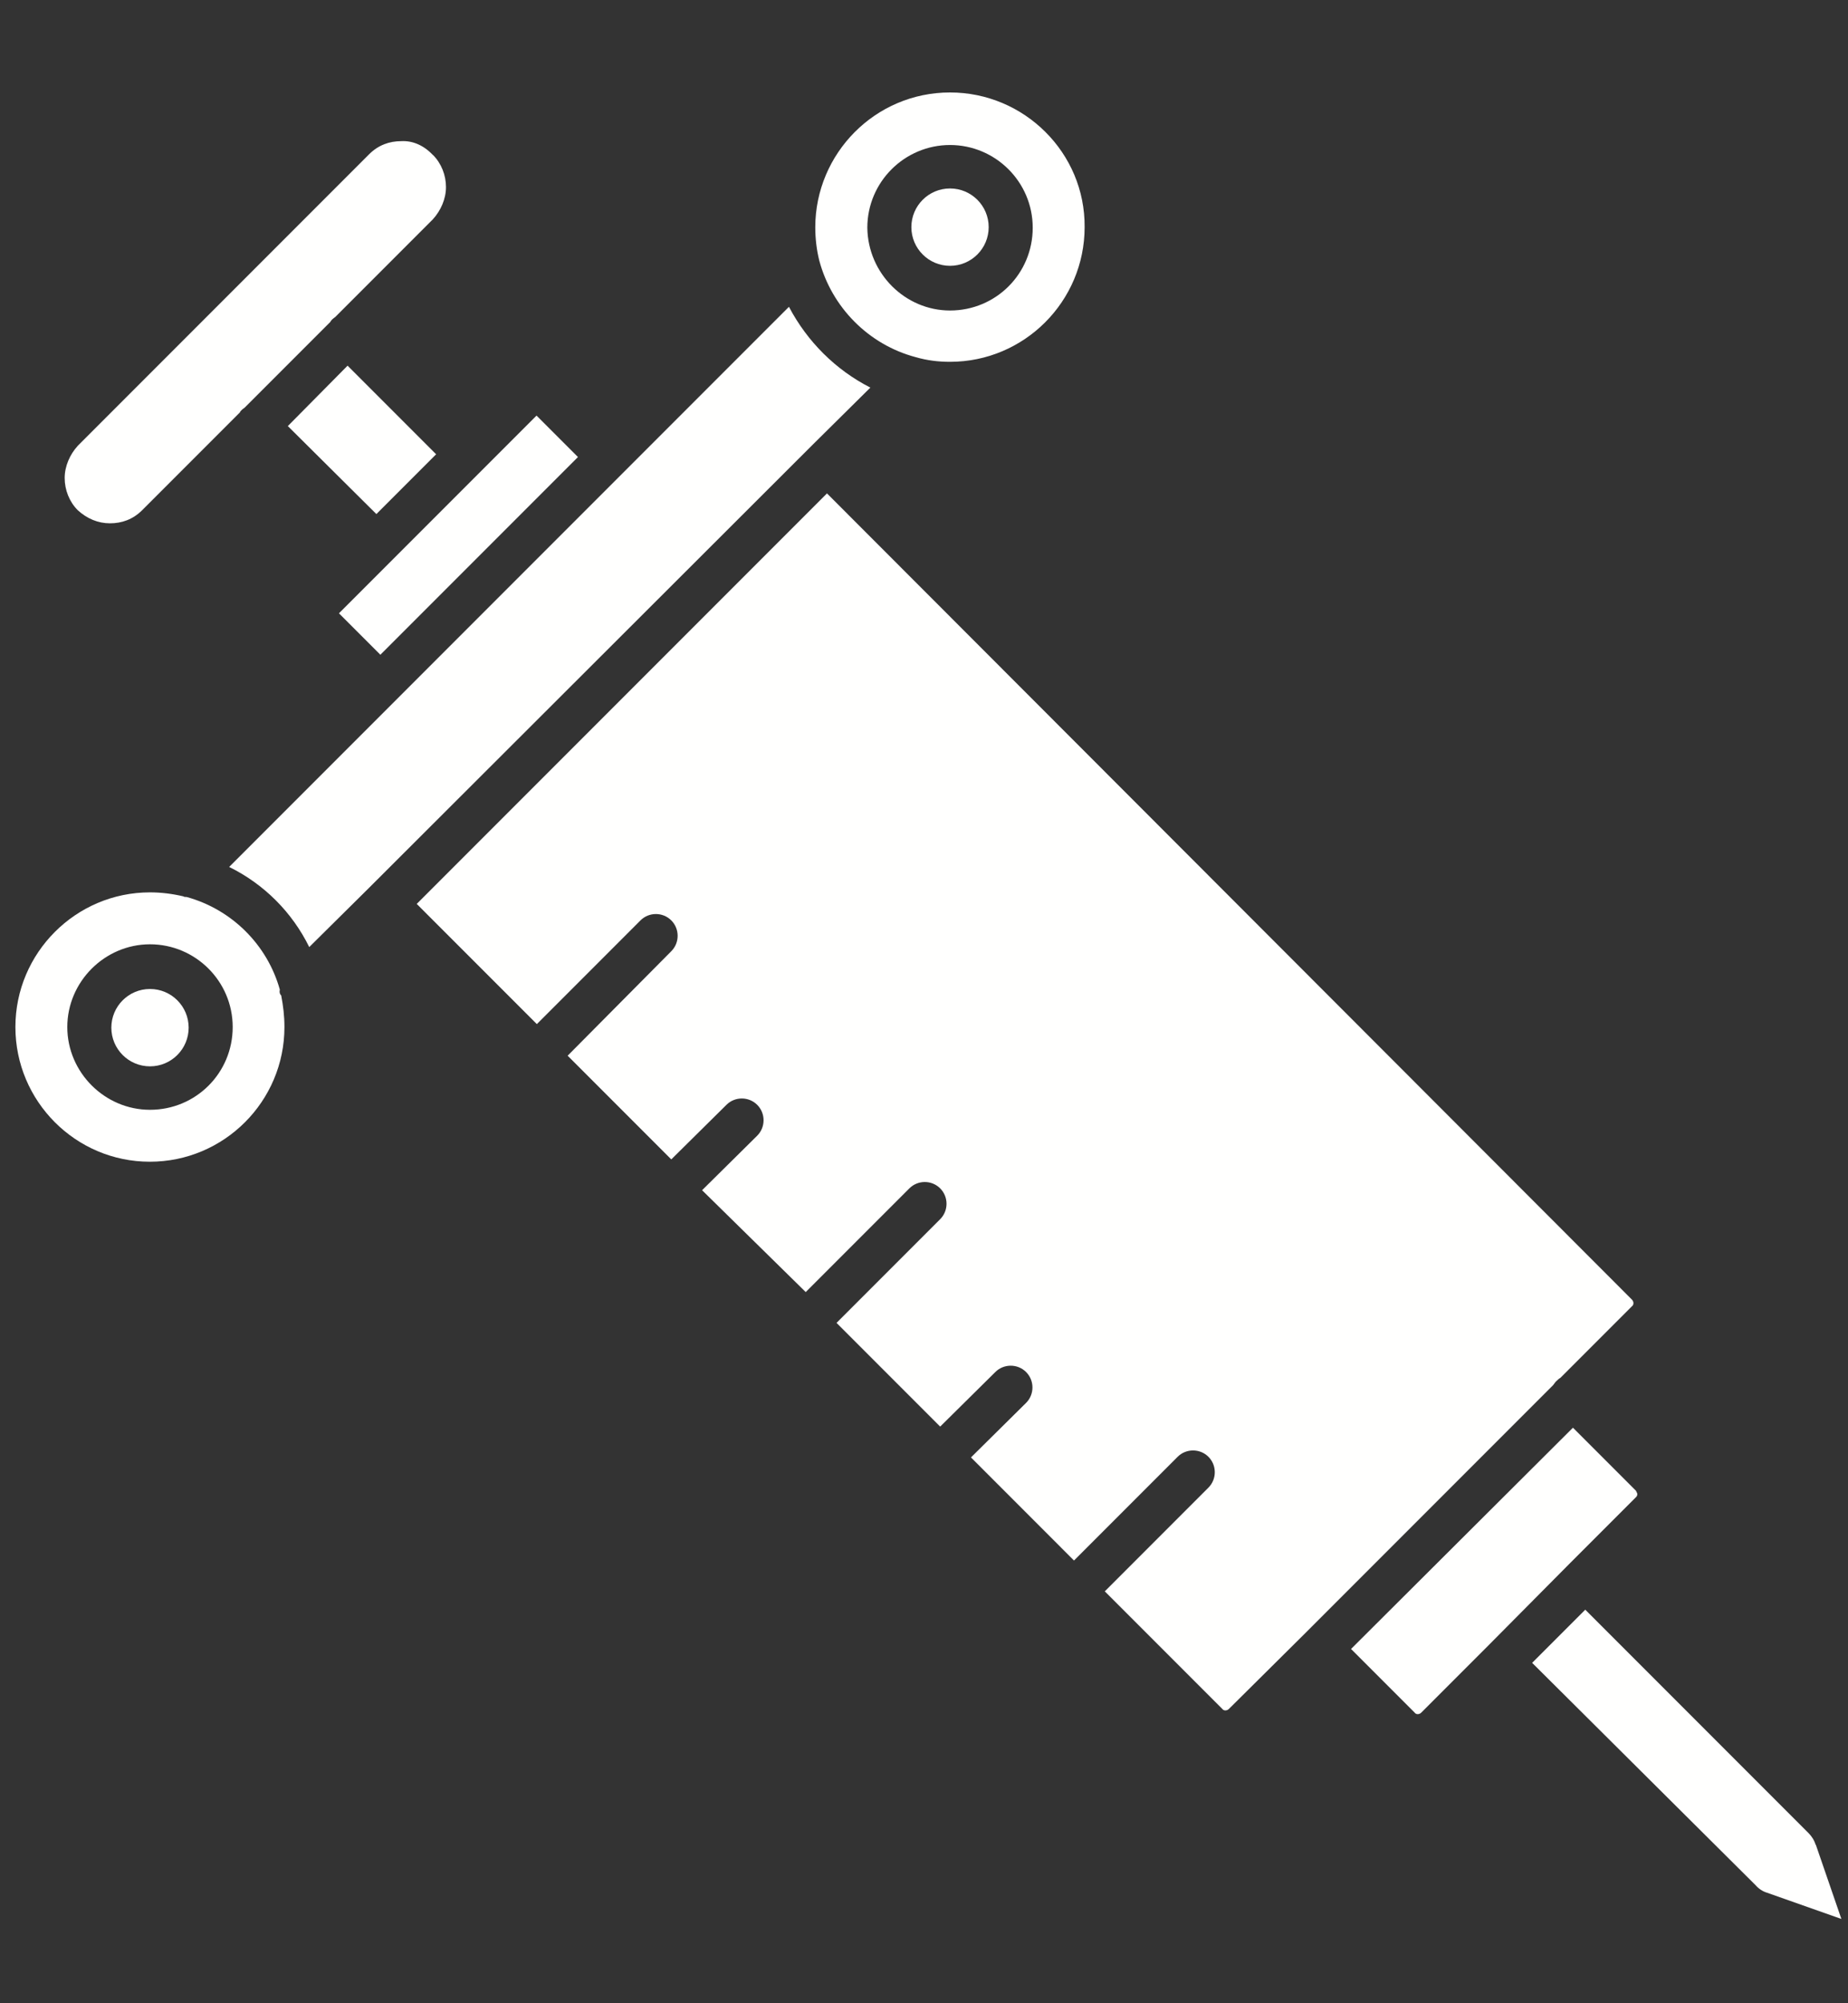
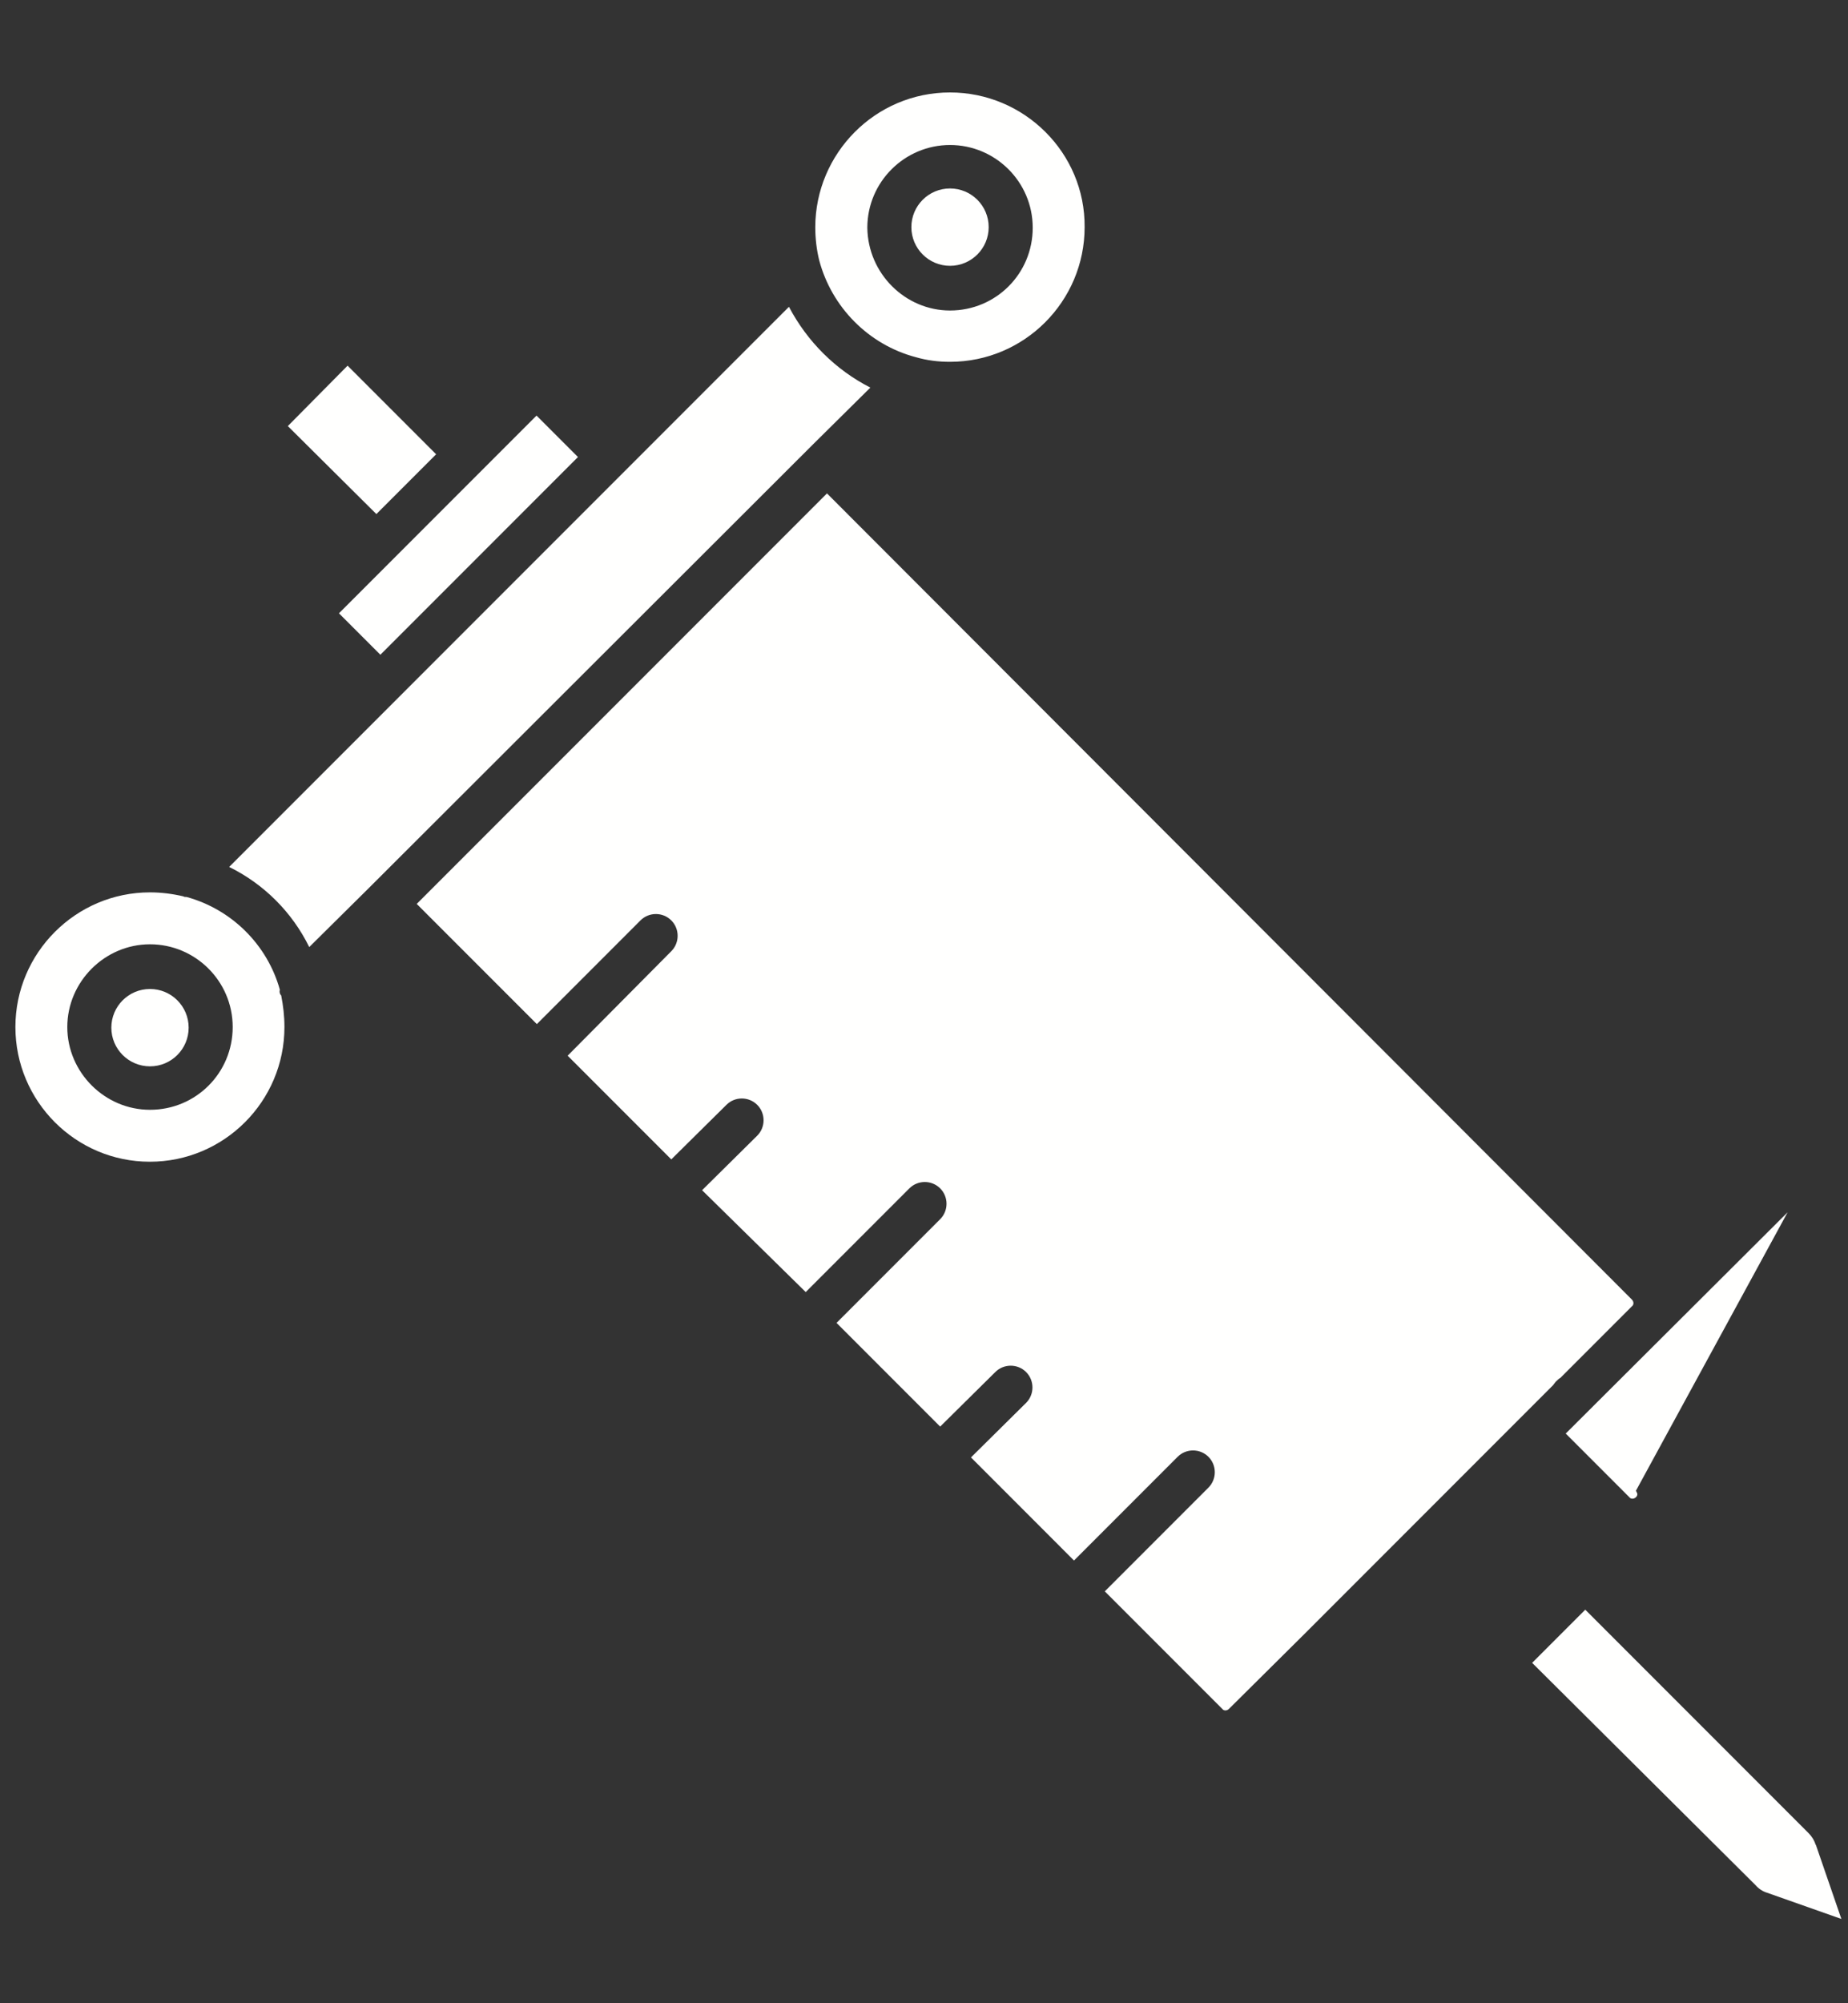
<svg xmlns="http://www.w3.org/2000/svg" fill="none" height="130" viewBox="0 0 120 130" width="120">
  <rect x="0" y="0" width="120" height="130" fill="#333333" stroke="none" />
  <clipPath id="a">
    <path d="m1 6h118.57v118.53h-118.57z" />
  </clipPath>
  <g clip-path="url(#a)" fill="#fffffe">
    <path d="m117.91 119.71 1.66 4.82-4.82-1.7c-.3-.09-.55-.26-.77-.51l-14.49-14.41 3.45-3.45 14.49 14.49c.21.21.38.47.47.77z" />
-     <path d="m106.23 96.74c.04.09.09.17.09.21s0 .13-.09.21l-4.26 4.26-5.46 5.5-4.22 4.22c-.13.13-.34.13-.43 0l-4.13-4.13 14.41-14.36z" />
+     <path d="m106.23 96.74c.04.09.09.17.09.21s0 .13-.09.21c-.13.13-.34.13-.43 0l-4.13-4.13 14.41-14.36z" />
    <path d="m61.69 6c4.82 0 8.78 3.92 8.74 8.74 0 4.82-3.92 8.74-8.74 8.74-.77 0-1.49-.09-2.22-.3-3.07-.81-5.46-3.24-6.27-6.27-.17-.68-.26-1.41-.26-2.17.01-4.78 3.89-8.74 8.75-8.74zm0 14.15c2.98 0 5.37-2.39 5.37-5.37s-2.43-5.37-5.37-5.37-5.37 2.39-5.37 5.37c.04 2.98 2.47 5.37 5.37 5.37z" />
    <path d="m61.69 17.25c1.386 0 2.51-1.124 2.51-2.51 0-1.386-1.124-2.51-2.51-2.51-1.386 0-2.51 1.124-2.51 2.51 0 1.386 1.124 2.51 2.51 2.51z" />
    <path d="m56.53 25.14-3.75 3.71-.13.13-.13.13-28.56 28.51-3.88 3.84c-1.11-2.26-2.94-4.09-5.2-5.2l10.74-10.74 14.83-14.83 10.78-10.78c1.19 2.26 3.03 4.09 5.28 5.24z" />
    <path d="m34.84 26.97 2.69 2.69-12.83 12.83-2.69-2.69 3.45-3.45 5.84-5.84.09-.09z" />
-     <path d="m28.11 10.05c.55.55.85 1.32.85 2.09s-.34 1.53-.85 2.09l-6.35 6.35s-.13.09-.17.13-.13.13-.13.17l-5.58 5.58s-.13.09-.17.13-.13.13-.13.17l-6.35 6.35c-.6.6-1.32.85-2.09.85s-1.49-.3-2.09-.85c-.55-.55-.85-1.32-.85-2.09s.34-1.53.85-2.09l18.92-18.92c.6-.6 1.32-.85 2.09-.85.72-.04 1.45.26 2.05.9z" />
    <path d="m28.32 29.48-3.88 3.88-5.75-5.71 3.88-3.92z" />
    <path d="m18.26 64.6c.13.68.21 1.32.21 2.05 0 4.82-3.92 8.74-8.74 8.74s-8.73-3.93-8.73-8.74 3.92-8.74 8.74-8.74c.72 0 1.45.09 2.17.26.04.04.13.04.21.04 2.94.81 5.24 3.11 6.05 6.01-.04.17 0 .3.09.38zm-8.52 7.42c2.98 0 5.37-2.39 5.37-5.37s-2.43-5.37-5.37-5.37-5.37 2.43-5.37 5.37 2.43 5.37 5.37 5.37z" />
    <path d="m9.74 69.2c1.386 0 2.51-1.124 2.51-2.51s-1.124-2.51-2.51-2.51c-1.386 0-2.51 1.124-2.51 2.51s1.124 2.51 2.51 2.51z" />
    <path d="m105.97 84.34c.13.13.13.34 0 .43l-4.65 4.65c-.09.04-.17.13-.26.21s-.13.17-.21.26l-16.11 16.11-.04.04-.04.04-4.86 4.82c-.13.13-.34.13-.43 0l-7.63-7.63 6.73-6.731c.55-.55.55-1.45 0-2s-1.45-.55-2 0l-6.73 6.731-6.69-6.691 3.58-3.54c.55-.55.55-1.45 0-2s-1.45-.55-2 0l-3.58 3.54-6.73-6.73 6.73-6.73c.55-.55.55-1.45 0-2s-1.45-.55-2 0l-6.73 6.73-6.73-6.61 3.58-3.54c.55-.55.55-1.45 0-2s-1.45-.55-2 0l-3.58 3.54-6.73-6.73 6.73-6.78c.55-.55.55-1.45 0-2s-1.45-.55-2 0l-6.73 6.73-7.8-7.8 26.64-26.64 52.29 52.34z" />
  </g>
</svg>